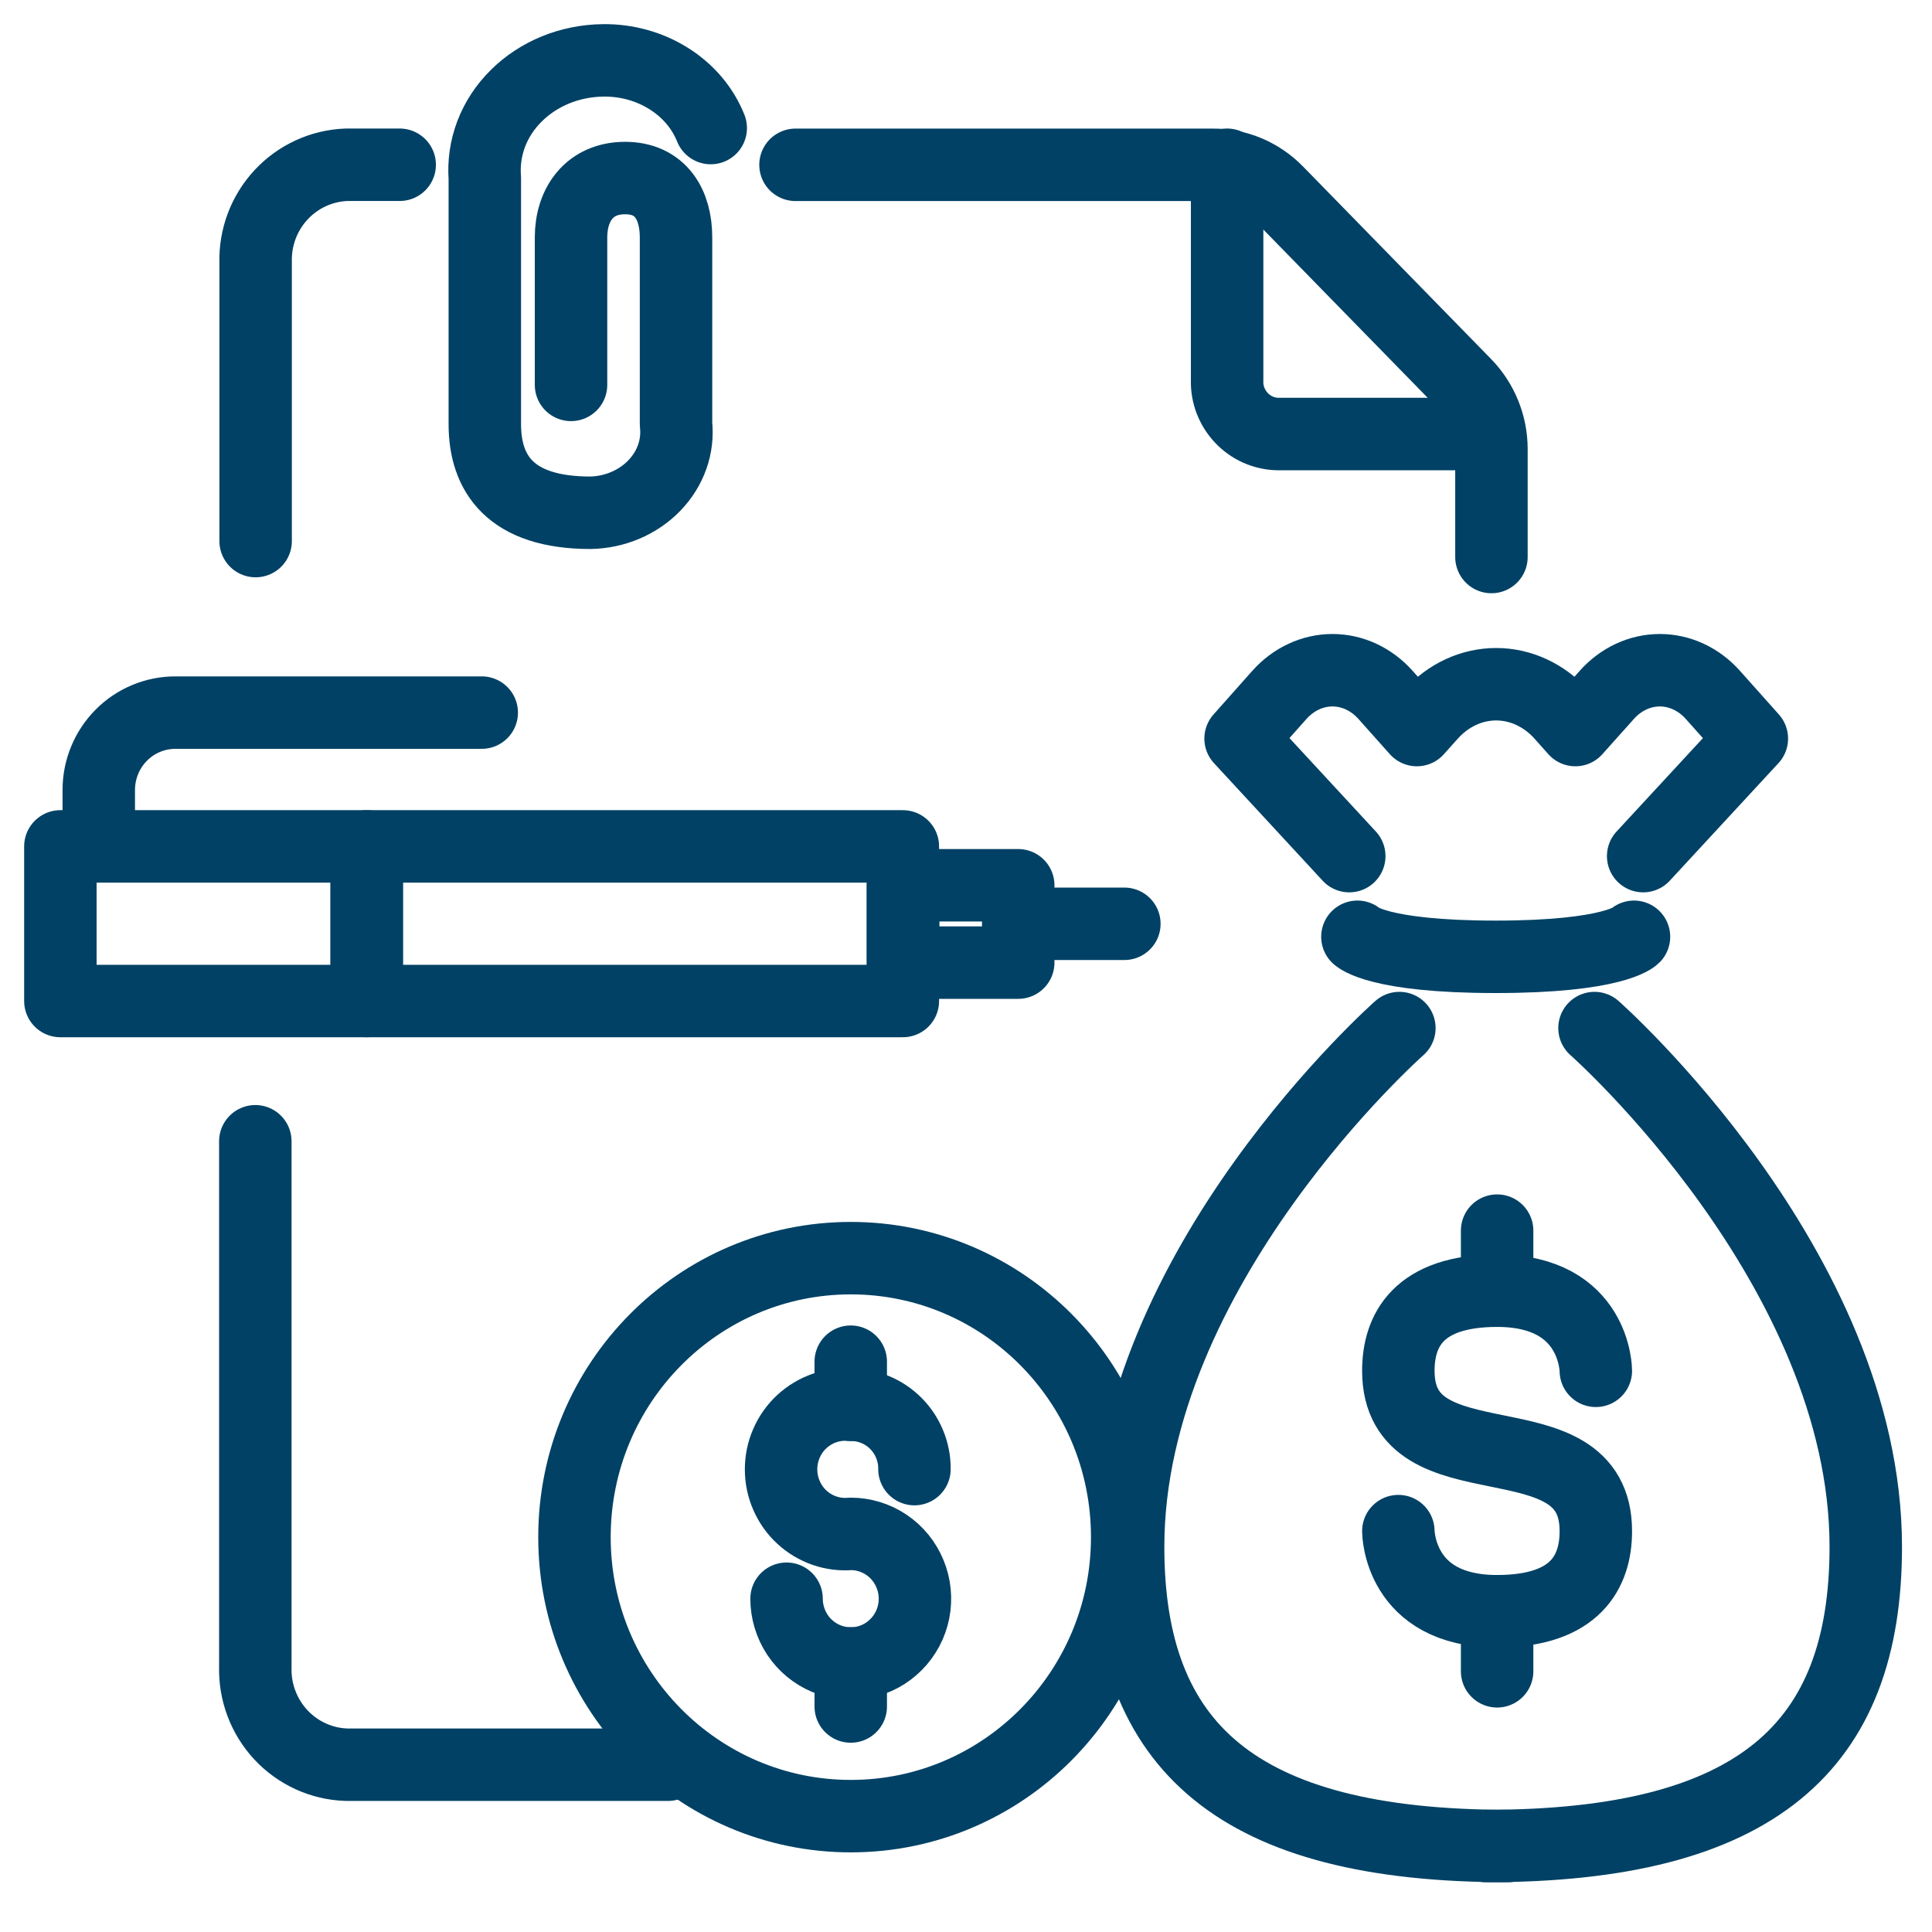
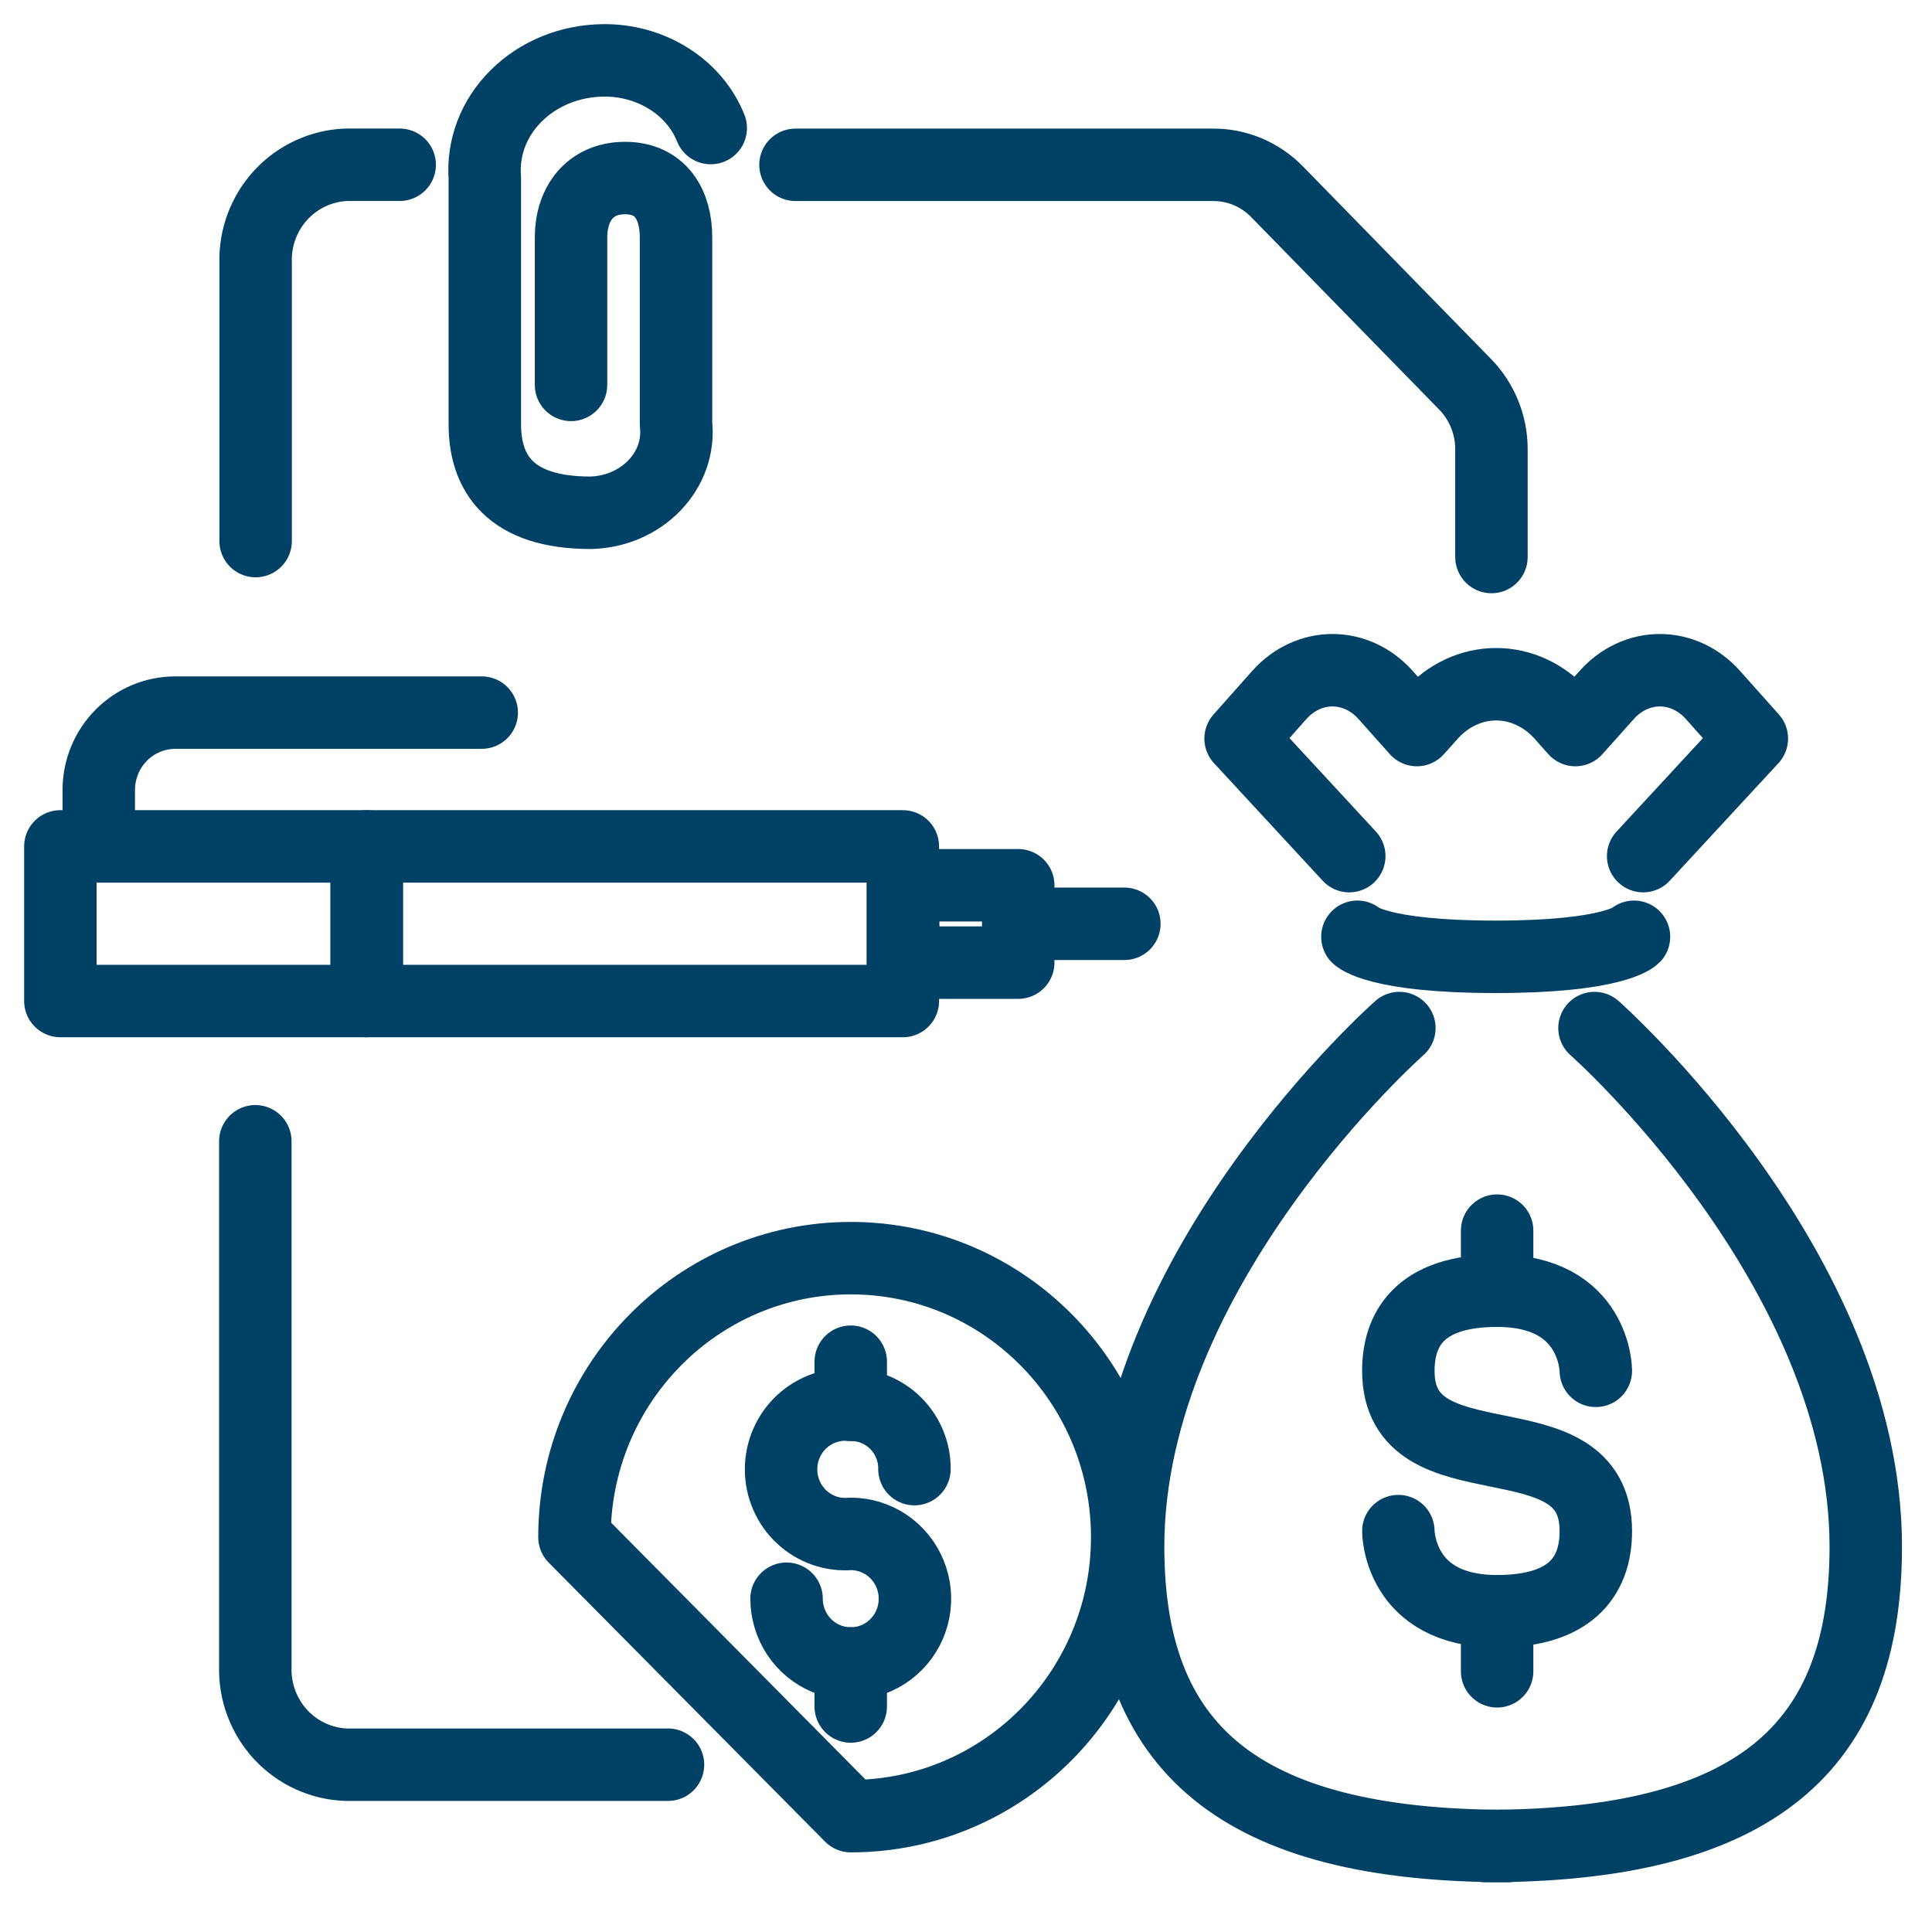
<svg xmlns="http://www.w3.org/2000/svg" width="32" height="32" viewBox="0 0 32 32" fill="none">
  <rect x="0" y="0" width="32" height="32" fill="#808080" stroke="none" />
  <g clip-path="url(#clip0_17_450)">
    <rect width="32" height="32" fill="white" />
    <path d="M13.176 2.73H20.088C20.286 2.728 20.483 2.767 20.666 2.844C20.849 2.922 21.015 3.035 21.154 3.178L24.269 6.367C24.547 6.653 24.703 7.038 24.703 7.438V9.226" stroke="#004165" stroke-width="1.2" stroke-linecap="round" stroke-linejoin="round" />
    <path d="M4.234 8.962L4.234 4.349C4.222 3.933 4.374 3.529 4.656 3.226C4.938 2.922 5.328 2.744 5.74 2.729H6.62" stroke="#004165" stroke-width="1.2" stroke-linecap="round" stroke-linejoin="round" />
    <path d="M11.064 29.229H5.735C5.323 29.215 4.933 29.036 4.651 28.733C4.369 28.429 4.217 28.025 4.229 27.609V18.903" stroke="#004165" stroke-width="1.2" stroke-linecap="round" stroke-linejoin="round" />
-     <path d="M24.525 7.189H21.159C21.046 7.186 20.935 7.16 20.832 7.114C20.729 7.067 20.636 7.001 20.559 6.918C20.481 6.835 20.421 6.738 20.38 6.631C20.34 6.525 20.321 6.411 20.325 6.297V2.729" stroke="#004165" stroke-width="1.2" stroke-linecap="round" stroke-linejoin="round" />
    <path d="M9.458 6.375V3.931C9.458 3.39 9.762 2.949 10.353 2.949C10.944 2.949 11.197 3.39 11.197 3.931V7.024C11.217 7.207 11.196 7.392 11.134 7.567C11.072 7.743 10.971 7.904 10.838 8.042C10.705 8.18 10.542 8.291 10.36 8.369C10.178 8.447 9.98 8.489 9.779 8.493C8.444 8.493 8.03 7.836 8.03 7.024V2.949C8.011 2.701 8.047 2.453 8.136 2.218C8.225 1.984 8.366 1.769 8.55 1.587C8.733 1.404 8.956 1.258 9.203 1.157C9.451 1.056 9.719 1.003 9.99 1C10.377 0.995 10.757 1.1 11.076 1.301C11.396 1.501 11.639 1.788 11.772 2.121" stroke="#004165" stroke-width="1.2" stroke-linecap="round" stroke-linejoin="round" />
    <path d="M26.432 22.705C26.432 22.705 26.432 21.378 24.797 21.378C23.488 21.378 23.161 22.041 23.161 22.705C23.161 24.696 26.432 23.369 26.432 25.36C26.432 26.023 26.105 26.687 24.797 26.687C23.161 26.687 23.161 25.36 23.161 25.36" stroke="#004165" stroke-width="1.2" stroke-linecap="round" stroke-linejoin="round" />
    <path d="M24.797 21.378V20.383" stroke="#004165" stroke-width="1.2" stroke-linecap="round" stroke-linejoin="round" />
    <path d="M24.797 27.682V26.687" stroke="#004165" stroke-width="1.2" stroke-linecap="round" stroke-linejoin="round" />
    <path d="M23.178 17.028C23.178 17.028 18.685 20.994 18.685 25.62C18.685 28.924 20.482 30.576 24.975 30.576" stroke="#004165" stroke-width="1.2" stroke-linecap="round" stroke-linejoin="round" />
    <path d="M26.41 17.028C26.41 17.028 30.903 20.994 30.903 25.62C30.903 28.924 29.105 30.576 24.612 30.576" stroke="#004165" stroke-width="1.2" stroke-linecap="round" stroke-linejoin="round" />
    <path d="M22.483 15.516C22.483 15.516 22.81 15.848 24.773 15.848C26.736 15.848 27.064 15.516 27.064 15.516" stroke="#004165" stroke-width="1.2" stroke-linecap="round" stroke-linejoin="round" />
    <path d="M27.216 14.18L29.016 12.233L28.369 11.508C28.254 11.379 28.117 11.277 27.967 11.207C27.816 11.137 27.655 11.101 27.492 11.101C27.329 11.101 27.168 11.137 27.017 11.207C26.867 11.277 26.73 11.379 26.615 11.508L26.093 12.092L25.864 11.835C25.577 11.514 25.187 11.333 24.781 11.333C24.375 11.333 23.985 11.514 23.698 11.835L23.468 12.092L22.947 11.508C22.832 11.379 22.695 11.277 22.545 11.207C22.394 11.137 22.233 11.101 22.07 11.101C21.907 11.101 21.745 11.137 21.595 11.207C21.444 11.277 21.308 11.379 21.192 11.508L20.548 12.233L22.348 14.18" stroke="#004165" stroke-width="1.2" stroke-linecap="round" stroke-linejoin="round" />
    <path d="M14.954 14.019H6.074V16.58H14.954V14.019Z" stroke="#004165" stroke-width="1.2" stroke-linecap="round" stroke-linejoin="round" />
    <path d="M7.979 11.803H2.905C2.568 11.803 2.245 11.938 2.008 12.178C1.77 12.418 1.636 12.744 1.636 13.084V13.969" stroke="#004165" stroke-width="1.2" stroke-linecap="round" stroke-linejoin="round" />
    <path d="M17.161 15.301H18.623" stroke="#004165" stroke-width="1.2" stroke-linecap="round" stroke-linejoin="round" />
    <path d="M6.074 14.019H1V16.58H6.074V14.019Z" stroke="#004165" stroke-width="1.2" stroke-linecap="round" stroke-linejoin="round" />
    <path d="M16.865 14.663H14.959V15.944H16.865V14.663Z" stroke="#004165" stroke-width="1.2" stroke-linecap="round" stroke-linejoin="round" />
-     <path d="M14.092 30.081C16.62 30.081 18.67 28.012 18.67 25.46C18.67 22.908 16.62 20.839 14.092 20.839C11.564 20.839 9.515 22.908 9.515 25.46C9.515 28.012 11.564 30.081 14.092 30.081Z" stroke="#004165" stroke-width="1.2" stroke-linejoin="round" />
+     <path d="M14.092 30.081C16.62 30.081 18.67 28.012 18.67 25.46C18.67 22.908 16.62 20.839 14.092 20.839C11.564 20.839 9.515 22.908 9.515 25.46Z" stroke="#004165" stroke-width="1.2" stroke-linejoin="round" />
    <path d="M13.028 26.48C13.028 26.692 13.091 26.899 13.207 27.076C13.324 27.252 13.49 27.39 13.684 27.471C13.879 27.552 14.092 27.573 14.299 27.532C14.505 27.491 14.694 27.389 14.843 27.238C14.992 27.088 15.093 26.897 15.134 26.689C15.175 26.481 15.154 26.265 15.073 26.069C14.993 25.873 14.857 25.705 14.682 25.587C14.507 25.469 14.302 25.406 14.091 25.406C13.944 25.419 13.797 25.401 13.657 25.353C13.518 25.305 13.39 25.229 13.281 25.128C13.172 25.028 13.086 24.905 13.027 24.769C12.967 24.633 12.937 24.486 12.937 24.337C12.937 24.189 12.967 24.041 13.027 23.905C13.086 23.769 13.172 23.647 13.281 23.546C13.39 23.446 13.518 23.369 13.657 23.321C13.797 23.273 13.944 23.255 14.091 23.268C14.23 23.267 14.368 23.294 14.496 23.347C14.625 23.4 14.742 23.479 14.84 23.578C14.938 23.677 15.016 23.795 15.068 23.924C15.121 24.054 15.148 24.193 15.146 24.333" stroke="#004165" stroke-width="1.2" stroke-linecap="round" stroke-linejoin="round" />
    <path d="M14.091 27.552V28.265" stroke="#004165" stroke-width="1.2" stroke-linecap="round" stroke-linejoin="round" />
    <path d="M14.091 22.554V23.267" stroke="#004165" stroke-width="1.2" stroke-linecap="round" stroke-linejoin="round" />
  </g>
  <defs>
    <clipPath id="clip0_17_450">
      <rect width="32" height="32" fill="white" />
    </clipPath>
  </defs>
</svg>